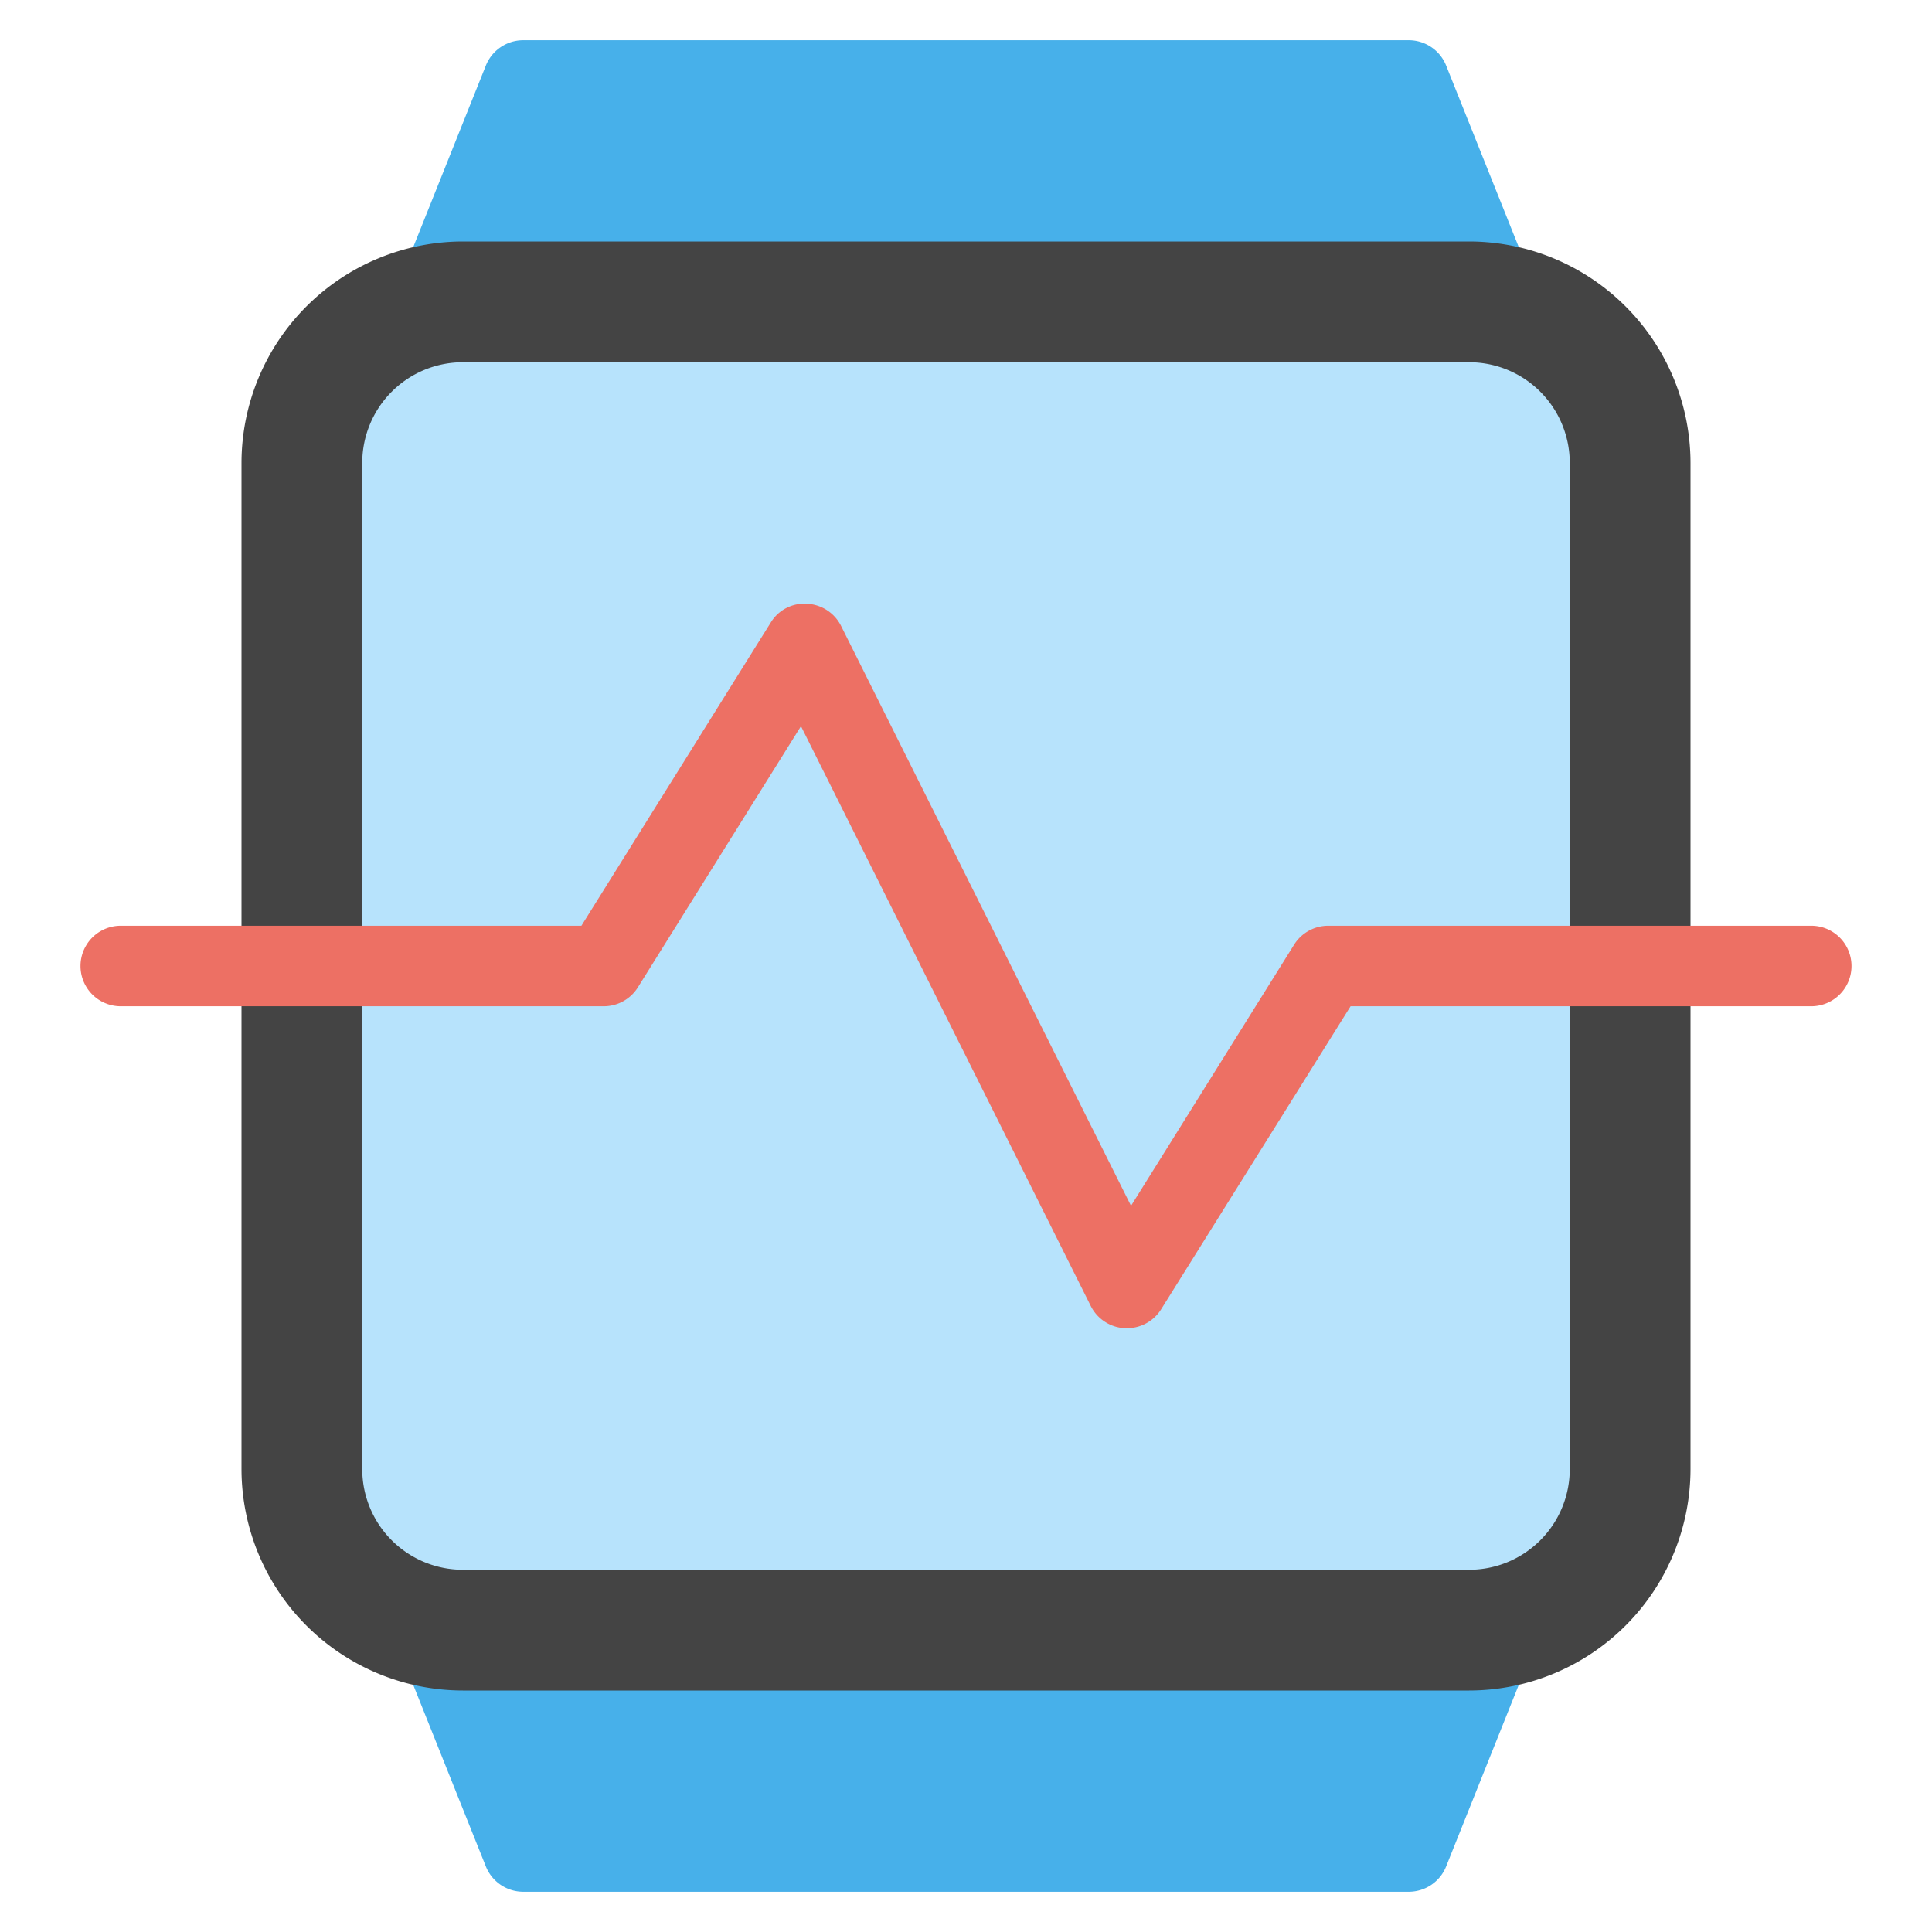
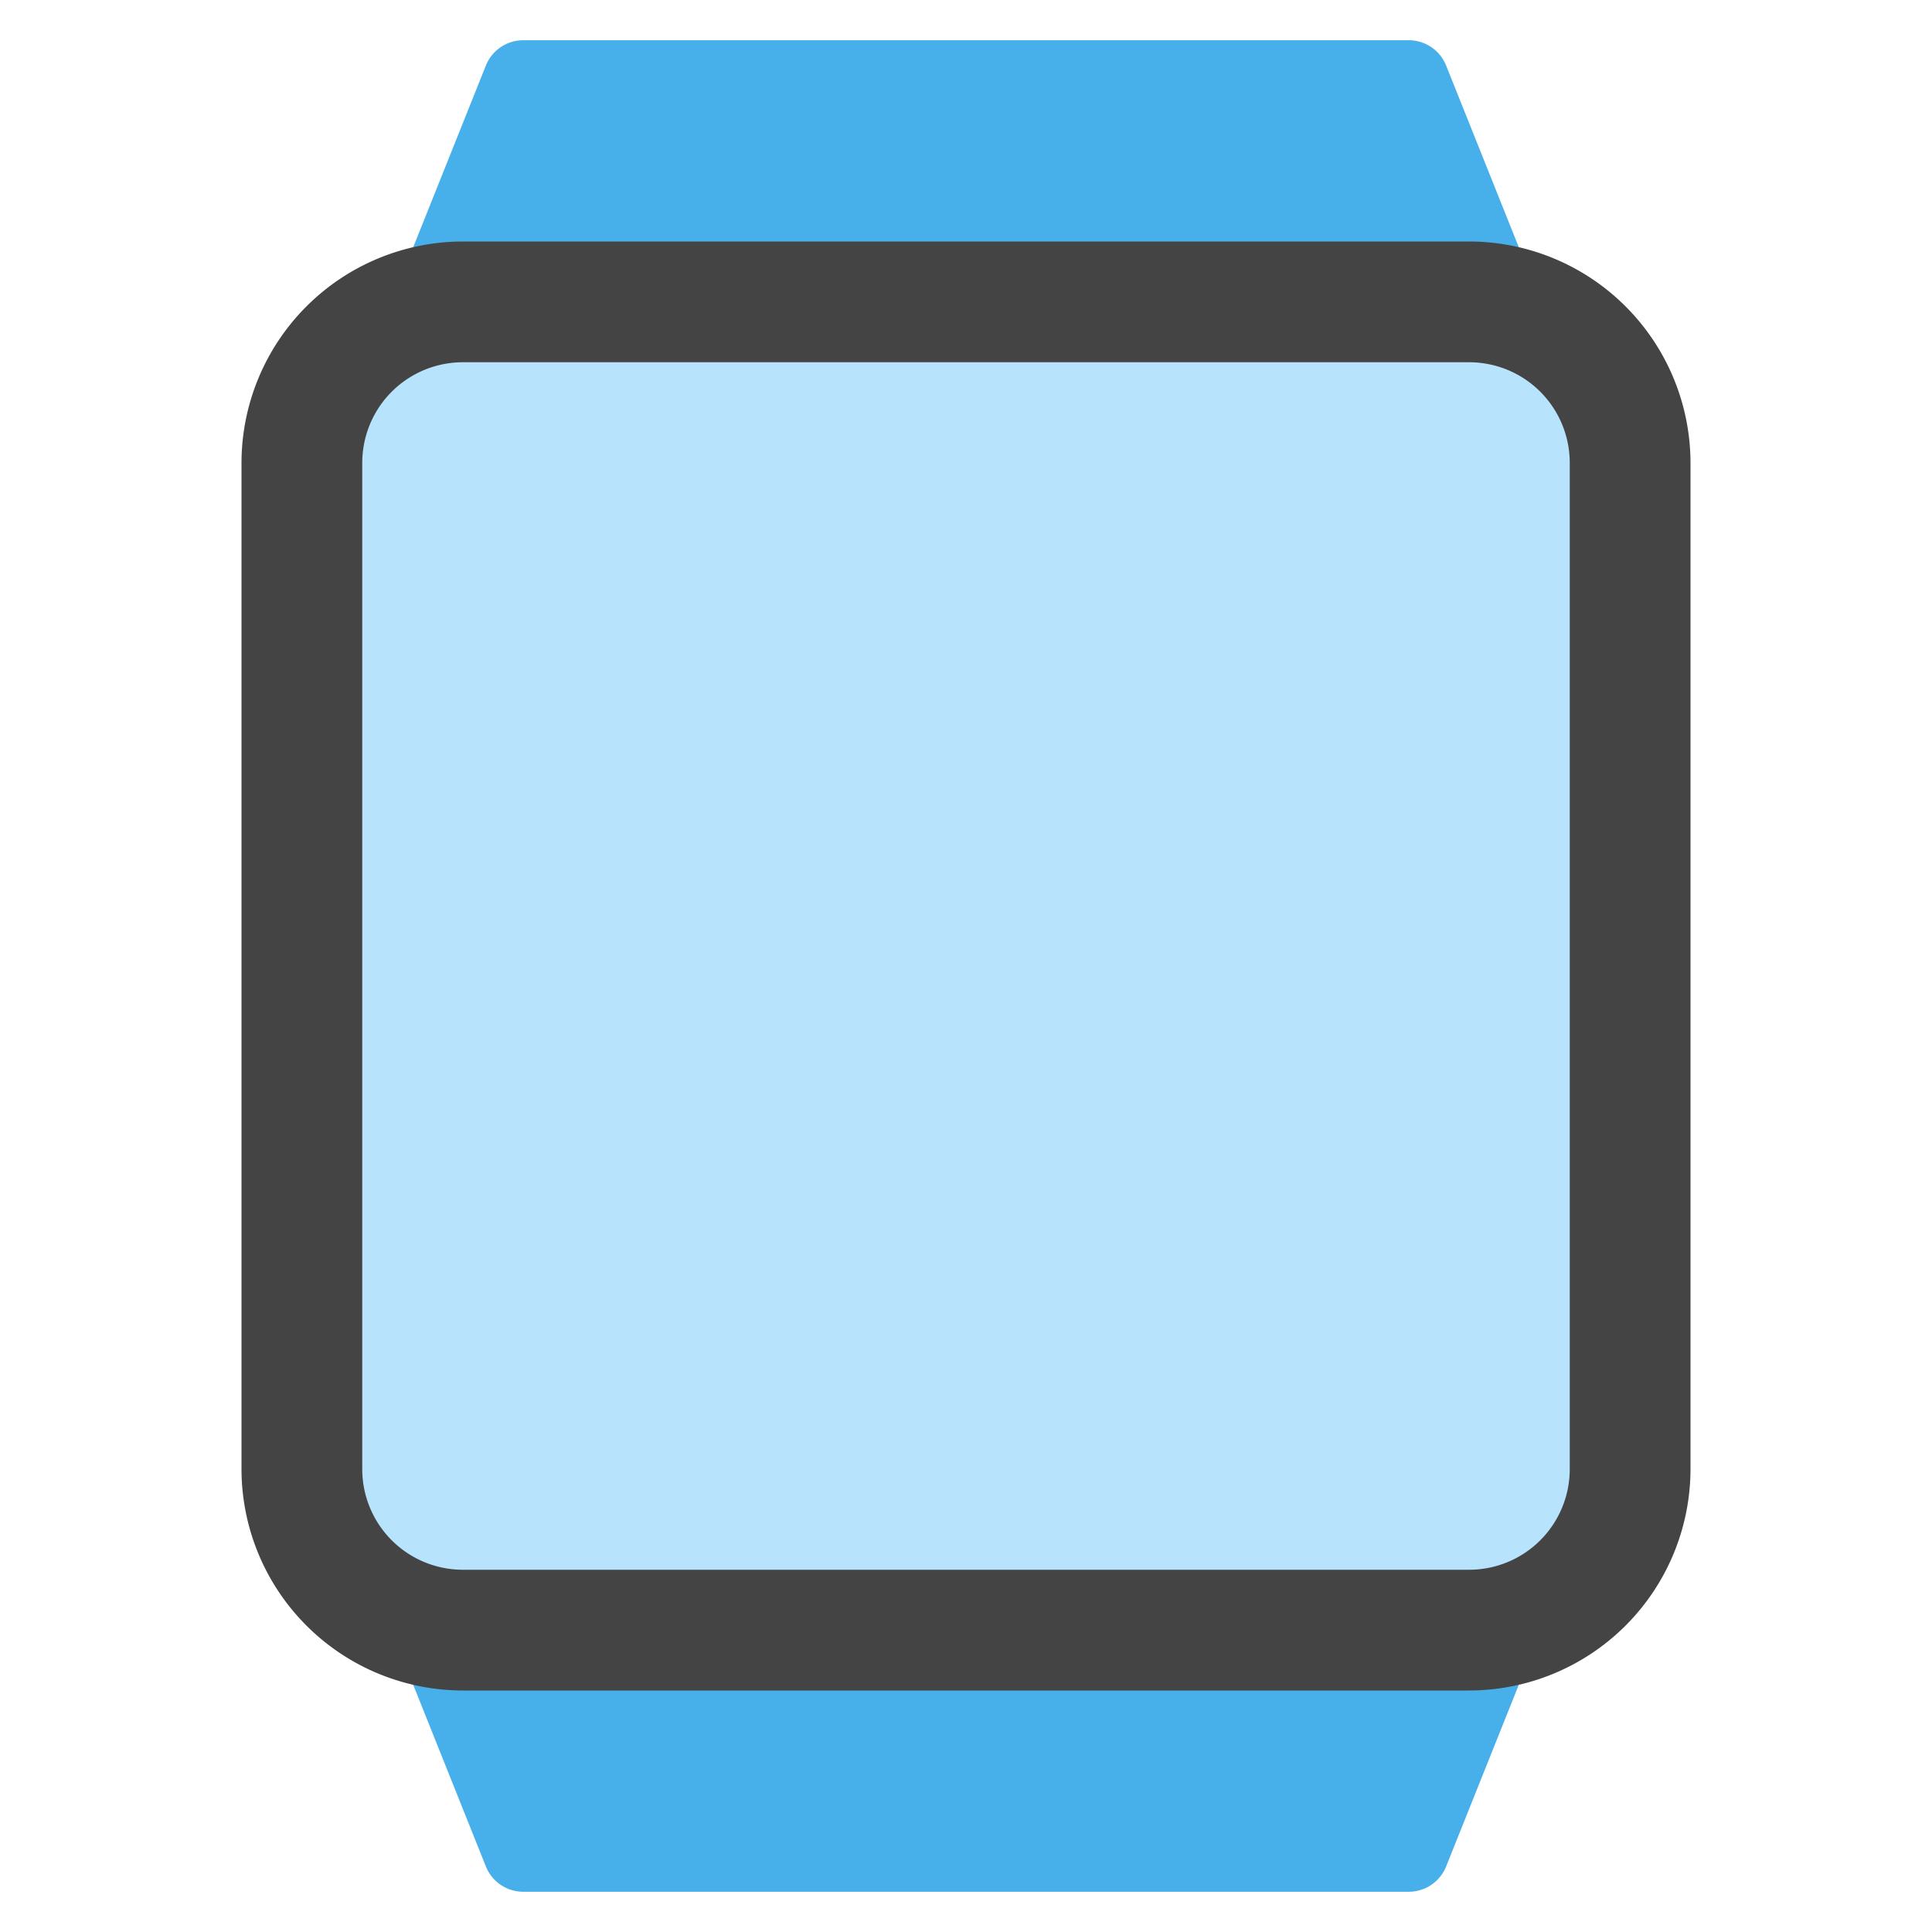
<svg xmlns="http://www.w3.org/2000/svg" viewBox="0 0 48 48" width="80" height="80">
  <title>watch heartbeat</title>
  <g class="nc-icon-wrapper">
    <rect x="8" y="8" width="32" height="32" fill="#b7e3fc" />
    <path d="M37.929,6.629l-2-5A1,1,0,0,0,35,1H13a1,1,0,0,0-.929.629l-2,5A1,1,0,0,0,11,8H37a1,1,0,0,0,.929-1.371Z" fill="#47b0ea" />
    <path d="M37.929,41.371l-2,5A1,1,0,0,1,35,47H13a1,1,0,0,1-.929-.629l-2-5A1,1,0,0,1,11,40H37a1,1,0,0,1,.929,1.371Z" fill="#47b0ea" />
    <path d="M36.5,42h-25A5.507,5.507,0,0,1,6,36.5v-25A5.507,5.507,0,0,1,11.5,6h25A5.507,5.507,0,0,1,42,11.5v25A5.507,5.507,0,0,1,36.5,42ZM11.5,9A2.5,2.5,0,0,0,9,11.5v25A2.5,2.5,0,0,0,11.5,39h25A2.5,2.5,0,0,0,39,36.5v-25A2.5,2.5,0,0,0,36.5,9Z" fill="#444" />
-     <path d="M45,23H33a1,1,0,0,0-.848.47L28.1,29.958l-7.2-14.4A1,1,0,0,0,20.048,15a.974.974,0,0,0-.9.469L14.445,23H3a1,1,0,0,0,0,2H15a1,1,0,0,0,.848-.47L19.9,18.042l7.2,14.405a1,1,0,0,0,.847.552H28a1,1,0,0,0,.848-.47L33.555,25H45a1,1,0,0,0,0-2Z" fill="#ed7064" />
  </g>
</svg>